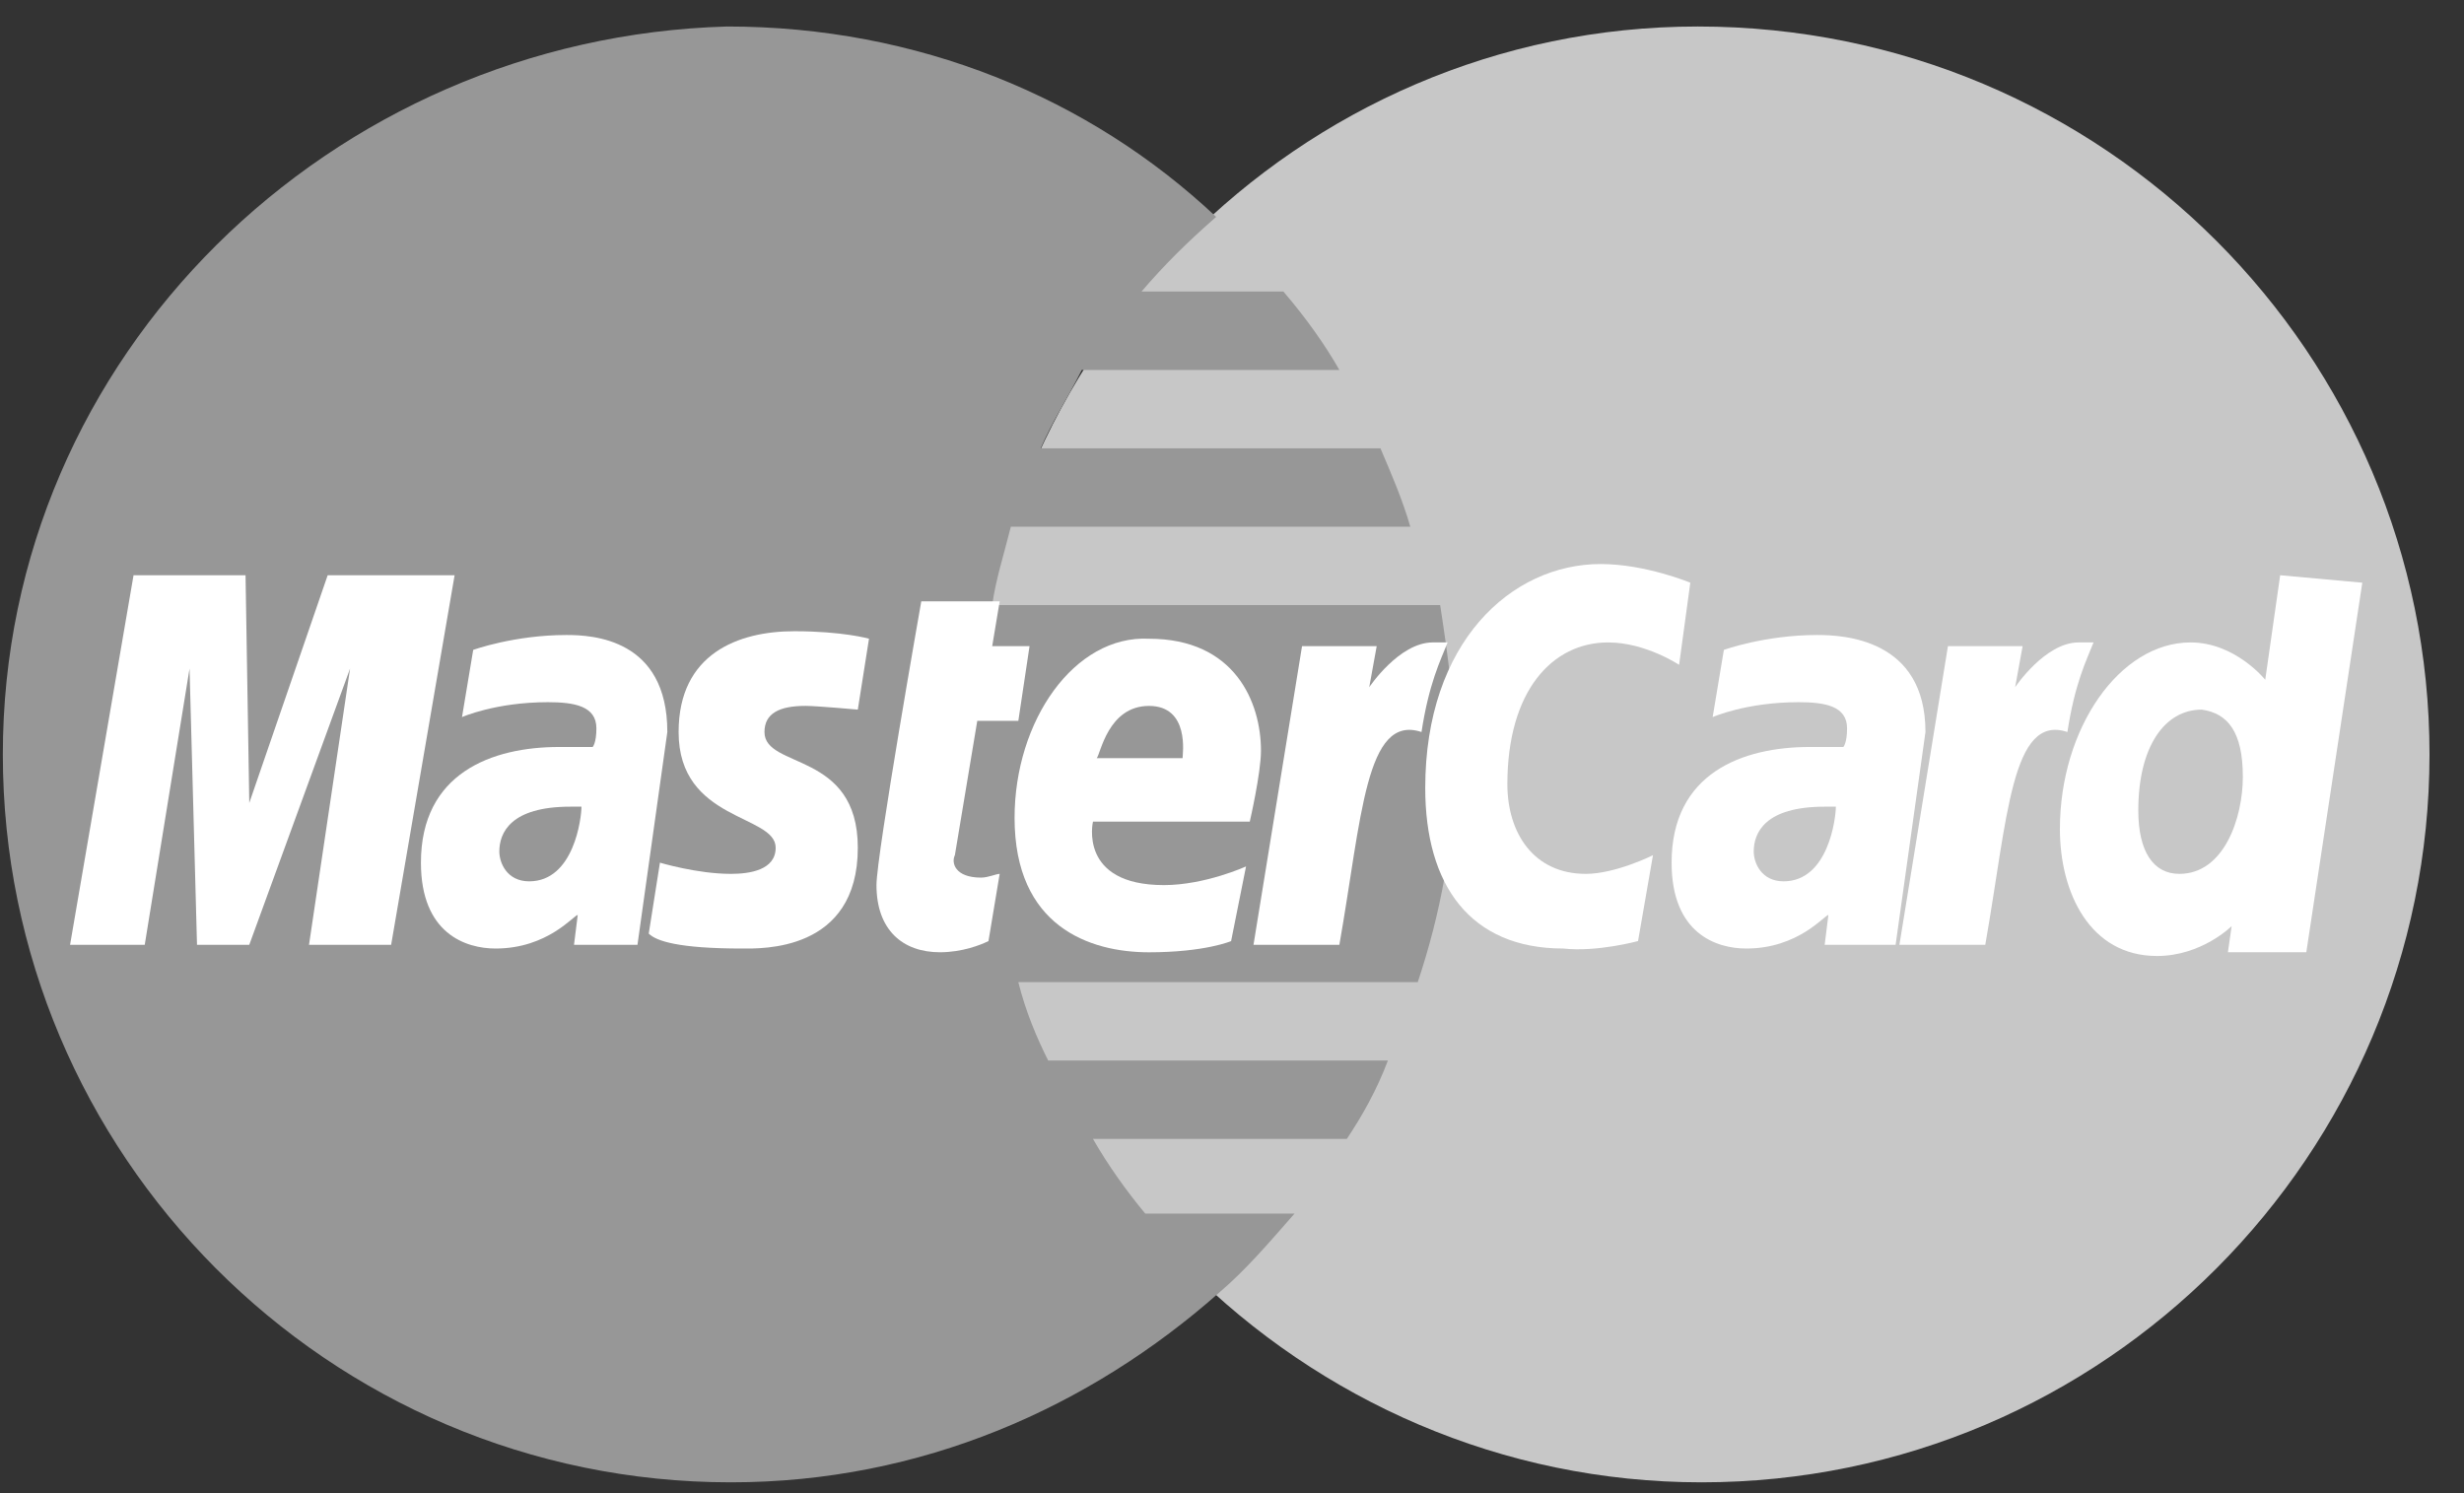
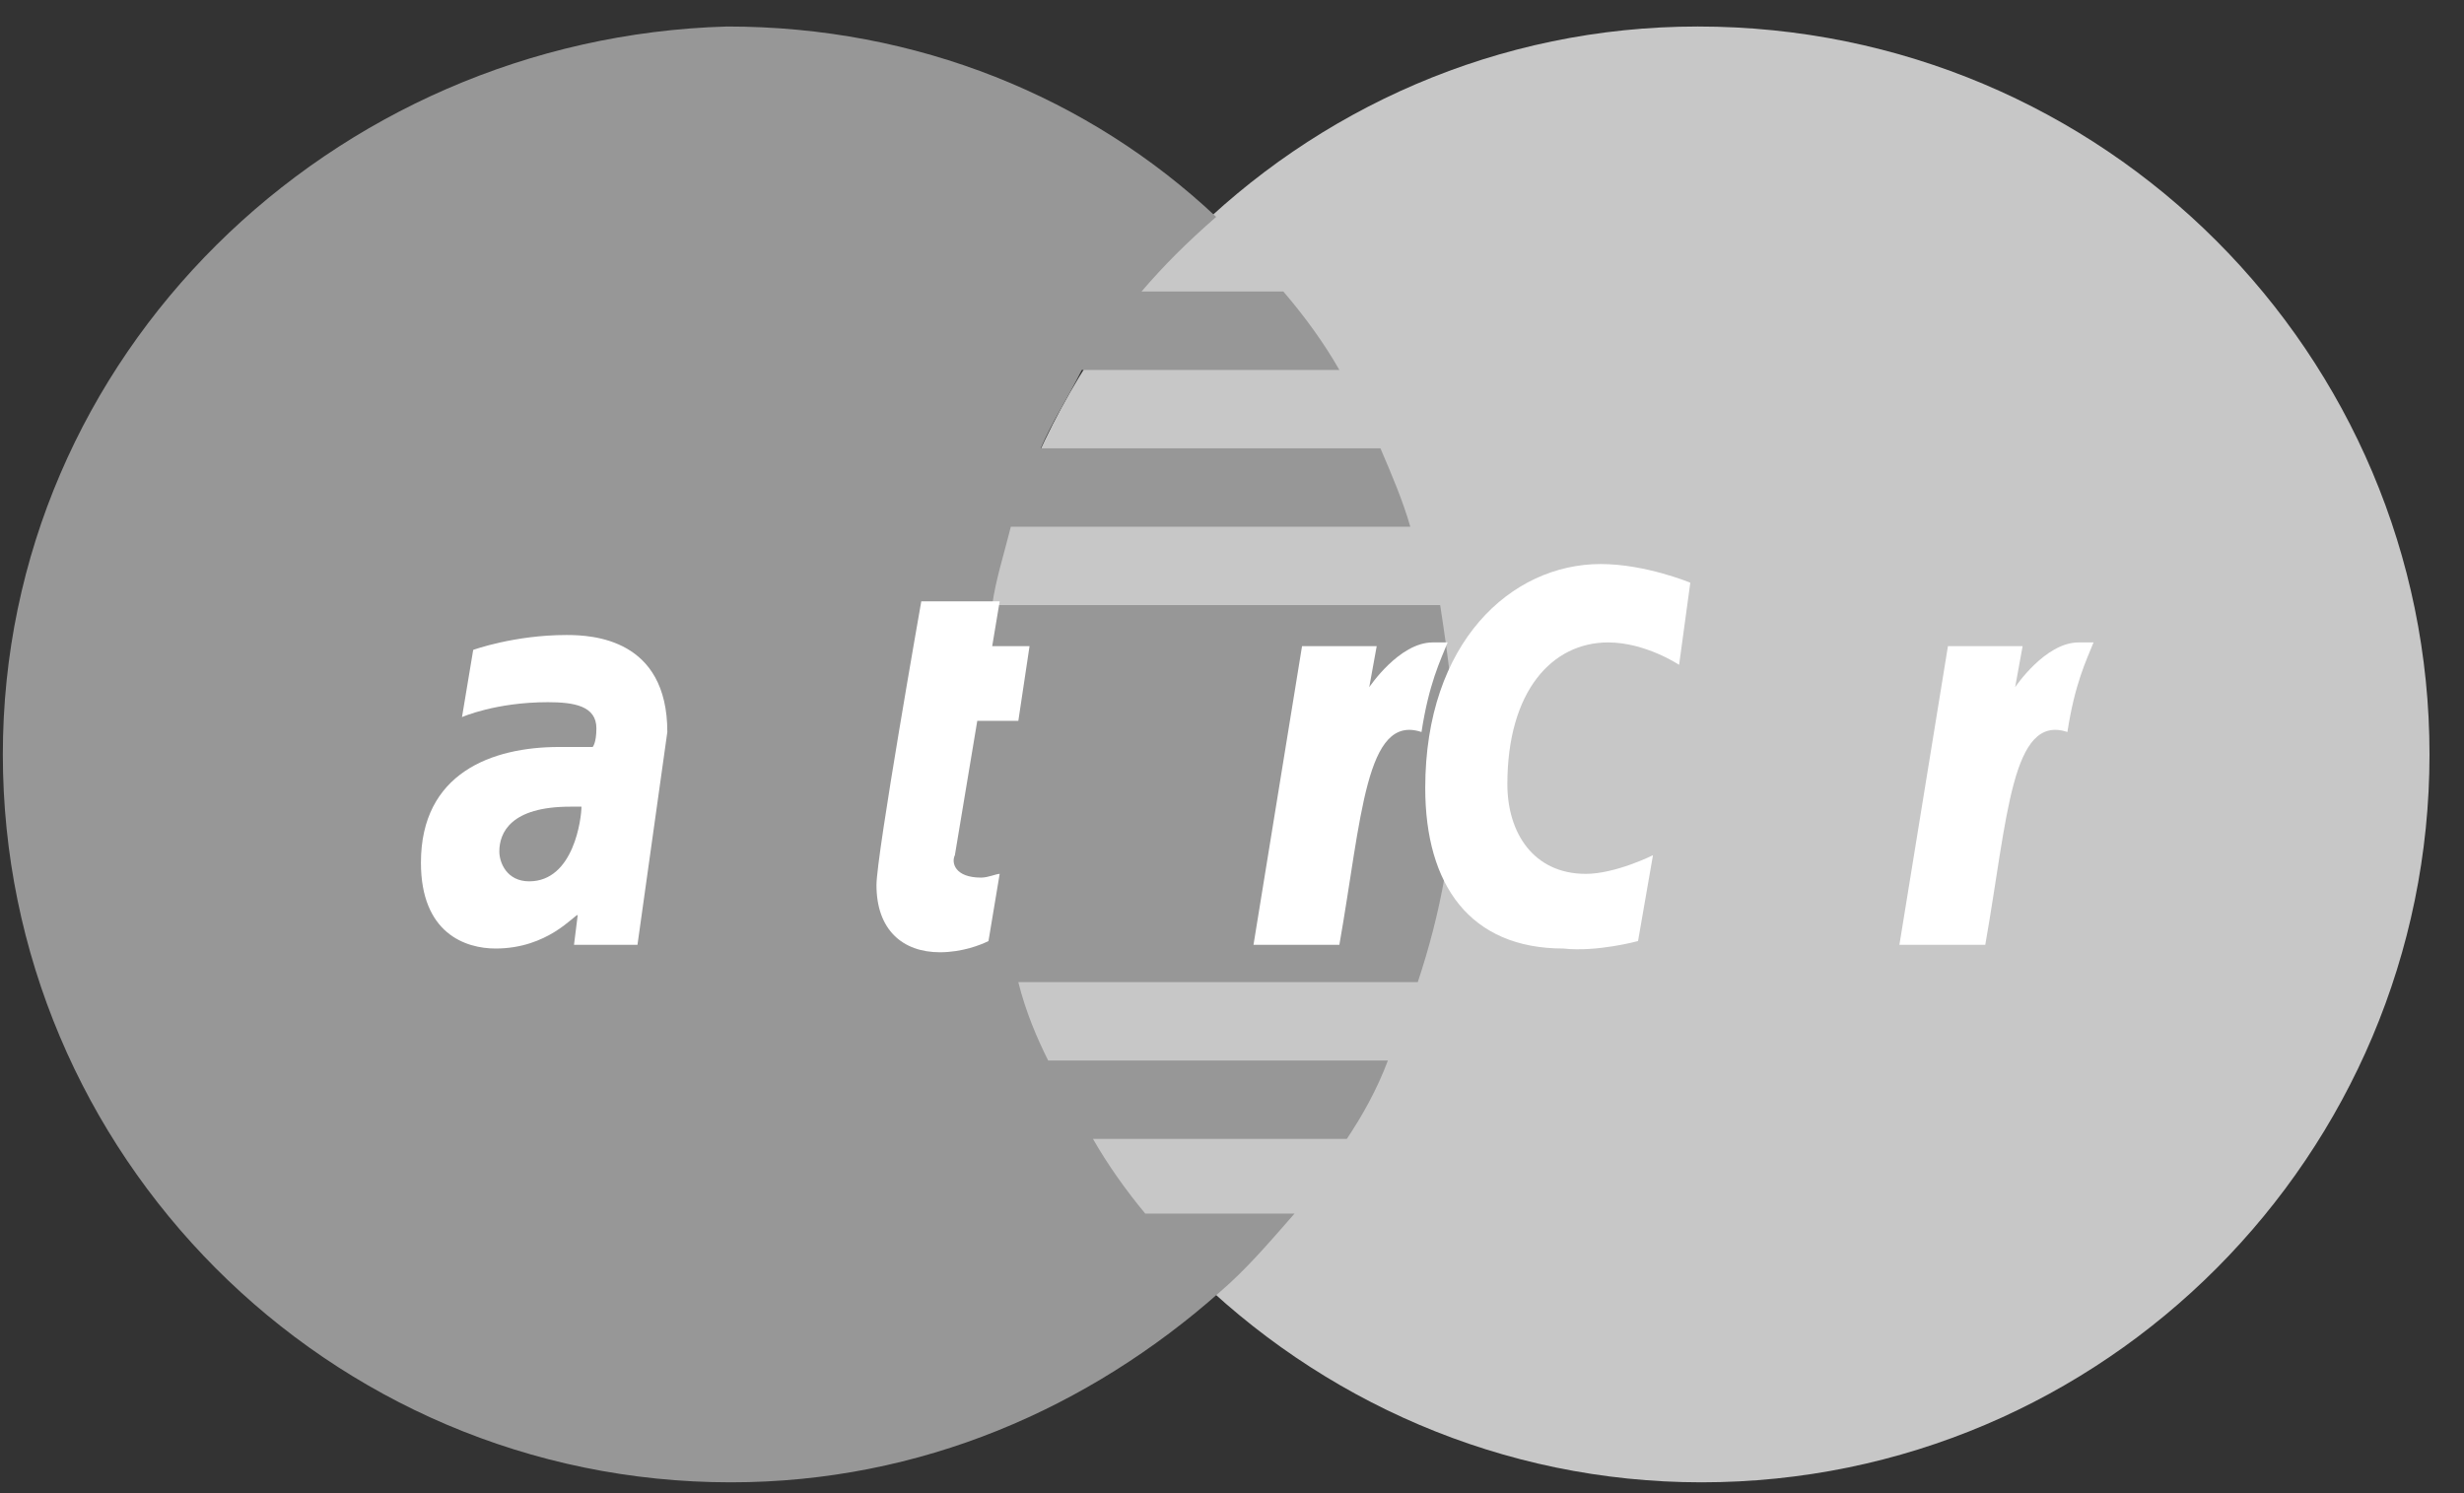
<svg xmlns="http://www.w3.org/2000/svg" width="66" height="40" viewBox="0 0 66 40" fill="none">
  <rect x="0" y="0" width="66" height="40" fill="#333333" stroke="none" />
  <path d="M65.076 20.21C65.076 30.91 56.376 39.71 45.576 39.71C34.876 39.71 26.076 30.91 26.076 20.21C26.076 9.51 34.776 0.71 45.476 0.71C56.376 0.71 65.076 9.51 65.076 20.21Z" fill="#C7C7C7" />
  <path d="M38.976 20.31C38.976 18.91 38.776 17.51 38.576 16.21H26.576C26.676 15.51 26.876 14.91 27.076 14.11H37.776C37.576 13.41 37.276 12.71 36.976 12.01H27.876C28.176 11.31 28.576 10.71 28.976 9.91H35.876C35.476 9.21 34.976 8.51 34.376 7.81H30.576C31.176 7.11 31.776 6.51 32.576 5.81C29.176 2.61 24.576 0.71 19.476 0.71C8.876 1.01 0.076 9.51 0.076 20.21C0.076 30.91 8.776 39.71 19.576 39.71C24.676 39.71 29.176 37.711 32.676 34.611C33.376 34.011 33.976 33.31 34.676 32.51H30.676C30.176 31.91 29.676 31.21 29.276 30.51H36.076C36.476 29.91 36.876 29.21 37.176 28.41H28.076C27.776 27.81 27.476 27.11 27.276 26.31H37.976C38.576 24.51 38.976 22.51 38.976 20.31Z" fill="#979797" />
  <path d="M26.477 25.21L26.777 23.41C26.677 23.41 26.477 23.51 26.277 23.51C25.577 23.51 25.477 23.11 25.577 22.91L26.177 19.31H27.277L27.577 17.31H26.577L26.777 16.11H24.677C24.677 16.11 23.477 22.91 23.477 23.71C23.477 24.91 24.177 25.51 25.177 25.51C25.777 25.51 26.277 25.31 26.477 25.21Z" fill="white" />
-   <path d="M27.176 21.911C27.176 24.811 29.176 25.511 30.776 25.511C32.276 25.511 32.976 25.211 32.976 25.211L33.376 23.211C33.376 23.211 32.276 23.711 31.176 23.711C28.876 23.711 29.276 22.011 29.276 22.011H33.476C33.476 22.011 33.776 20.711 33.776 20.111C33.776 18.811 33.076 17.111 30.776 17.111C28.776 17.011 27.176 19.311 27.176 21.911ZM30.776 18.911C31.876 18.911 31.676 20.211 31.676 20.311H29.376C29.476 20.211 29.676 18.911 30.776 18.911Z" fill="white" />
  <path d="M43.876 25.21L44.276 22.91C44.276 22.91 43.276 23.41 42.476 23.41C41.076 23.41 40.376 22.31 40.376 21.01C40.376 18.51 41.576 17.21 43.076 17.21C44.076 17.21 44.976 17.81 44.976 17.81L45.276 15.61C45.276 15.61 44.076 15.11 42.876 15.11C40.476 15.11 38.176 17.21 38.176 21.11C38.176 23.71 39.376 25.41 41.876 25.41C42.776 25.51 43.876 25.21 43.876 25.21Z" fill="white" />
  <path d="M15.175 17.011C13.775 17.011 12.675 17.41 12.675 17.41L12.375 19.21C12.375 19.21 13.275 18.811 14.675 18.811C15.375 18.811 15.975 18.91 15.975 19.511C15.975 19.91 15.875 20.011 15.875 20.011H14.975C13.175 20.011 11.275 20.71 11.275 23.11C11.275 25.011 12.475 25.41 13.275 25.41C14.675 25.41 15.375 24.511 15.475 24.511L15.375 25.311H17.075L17.875 19.61C17.875 17.11 15.875 17.011 15.175 17.011ZM15.575 21.61C15.575 21.91 15.375 23.61 14.175 23.61C13.575 23.61 13.375 23.11 13.375 22.811C13.375 22.311 13.675 21.61 15.275 21.61C15.475 21.61 15.575 21.61 15.575 21.61Z" fill="white" />
-   <path d="M19.877 25.41C20.377 25.41 22.977 25.51 22.977 22.71C22.977 20.11 20.477 20.61 20.477 19.61C20.477 19.11 20.877 18.91 21.577 18.91C21.877 18.91 22.977 19.01 22.977 19.01L23.277 17.11C23.277 17.11 22.577 16.91 21.277 16.91C19.777 16.91 18.177 17.51 18.177 19.61C18.177 22.01 20.777 21.81 20.777 22.71C20.777 23.31 20.077 23.41 19.577 23.41C18.677 23.41 17.677 23.11 17.677 23.11L17.377 25.01C17.577 25.21 18.177 25.41 19.877 25.41Z" fill="white" />
-   <path d="M61.076 15.41L60.676 18.21C60.676 18.21 59.876 17.21 58.676 17.21C56.776 17.21 55.176 19.51 55.176 22.21C55.176 23.91 55.976 25.61 57.776 25.61C58.976 25.61 59.776 24.81 59.776 24.81L59.676 25.51H61.776L63.276 15.61L61.076 15.41ZM60.076 20.81C60.076 21.91 59.576 23.41 58.376 23.41C57.676 23.41 57.276 22.81 57.276 21.71C57.276 20.01 57.976 19.01 58.976 19.01C59.676 19.11 60.076 19.61 60.076 20.81Z" fill="white" />
-   <path d="M3.877 25.31L5.077 17.91L5.277 25.31H6.677L9.377 17.91L8.277 25.31H10.477L12.177 15.41H8.777L6.677 21.51L6.577 15.41H3.577L1.877 25.31H3.877Z" fill="white" />
  <path d="M35.876 25.31C36.476 21.91 36.576 19.11 38.076 19.61C38.276 18.31 38.576 17.71 38.776 17.21H38.376C37.476 17.21 36.676 18.41 36.676 18.41L36.876 17.31H34.876L33.576 25.31H35.876V25.31Z" fill="white" />
-   <path d="M48.675 17.011C47.275 17.011 46.175 17.41 46.175 17.41L45.875 19.21C45.875 19.21 46.775 18.811 48.175 18.811C48.875 18.811 49.475 18.91 49.475 19.511C49.475 19.91 49.375 20.011 49.375 20.011H48.475C46.675 20.011 44.775 20.71 44.775 23.11C44.775 25.011 45.975 25.41 46.775 25.41C48.175 25.41 48.875 24.511 48.975 24.511L48.875 25.311H50.775L51.575 19.61C51.575 17.11 49.375 17.011 48.675 17.011ZM49.175 21.61C49.175 21.91 48.975 23.61 47.775 23.61C47.175 23.61 46.975 23.11 46.975 22.811C46.975 22.311 47.275 21.61 48.875 21.61C49.075 21.61 49.075 21.61 49.175 21.61Z" fill="white" />
  <path d="M53.177 25.31C53.777 21.91 53.877 19.11 55.377 19.61C55.577 18.31 55.877 17.71 56.077 17.21H55.677C54.777 17.21 53.977 18.41 53.977 18.41L54.177 17.31H52.177L50.877 25.31H53.177V25.31Z" fill="white" />
</svg>